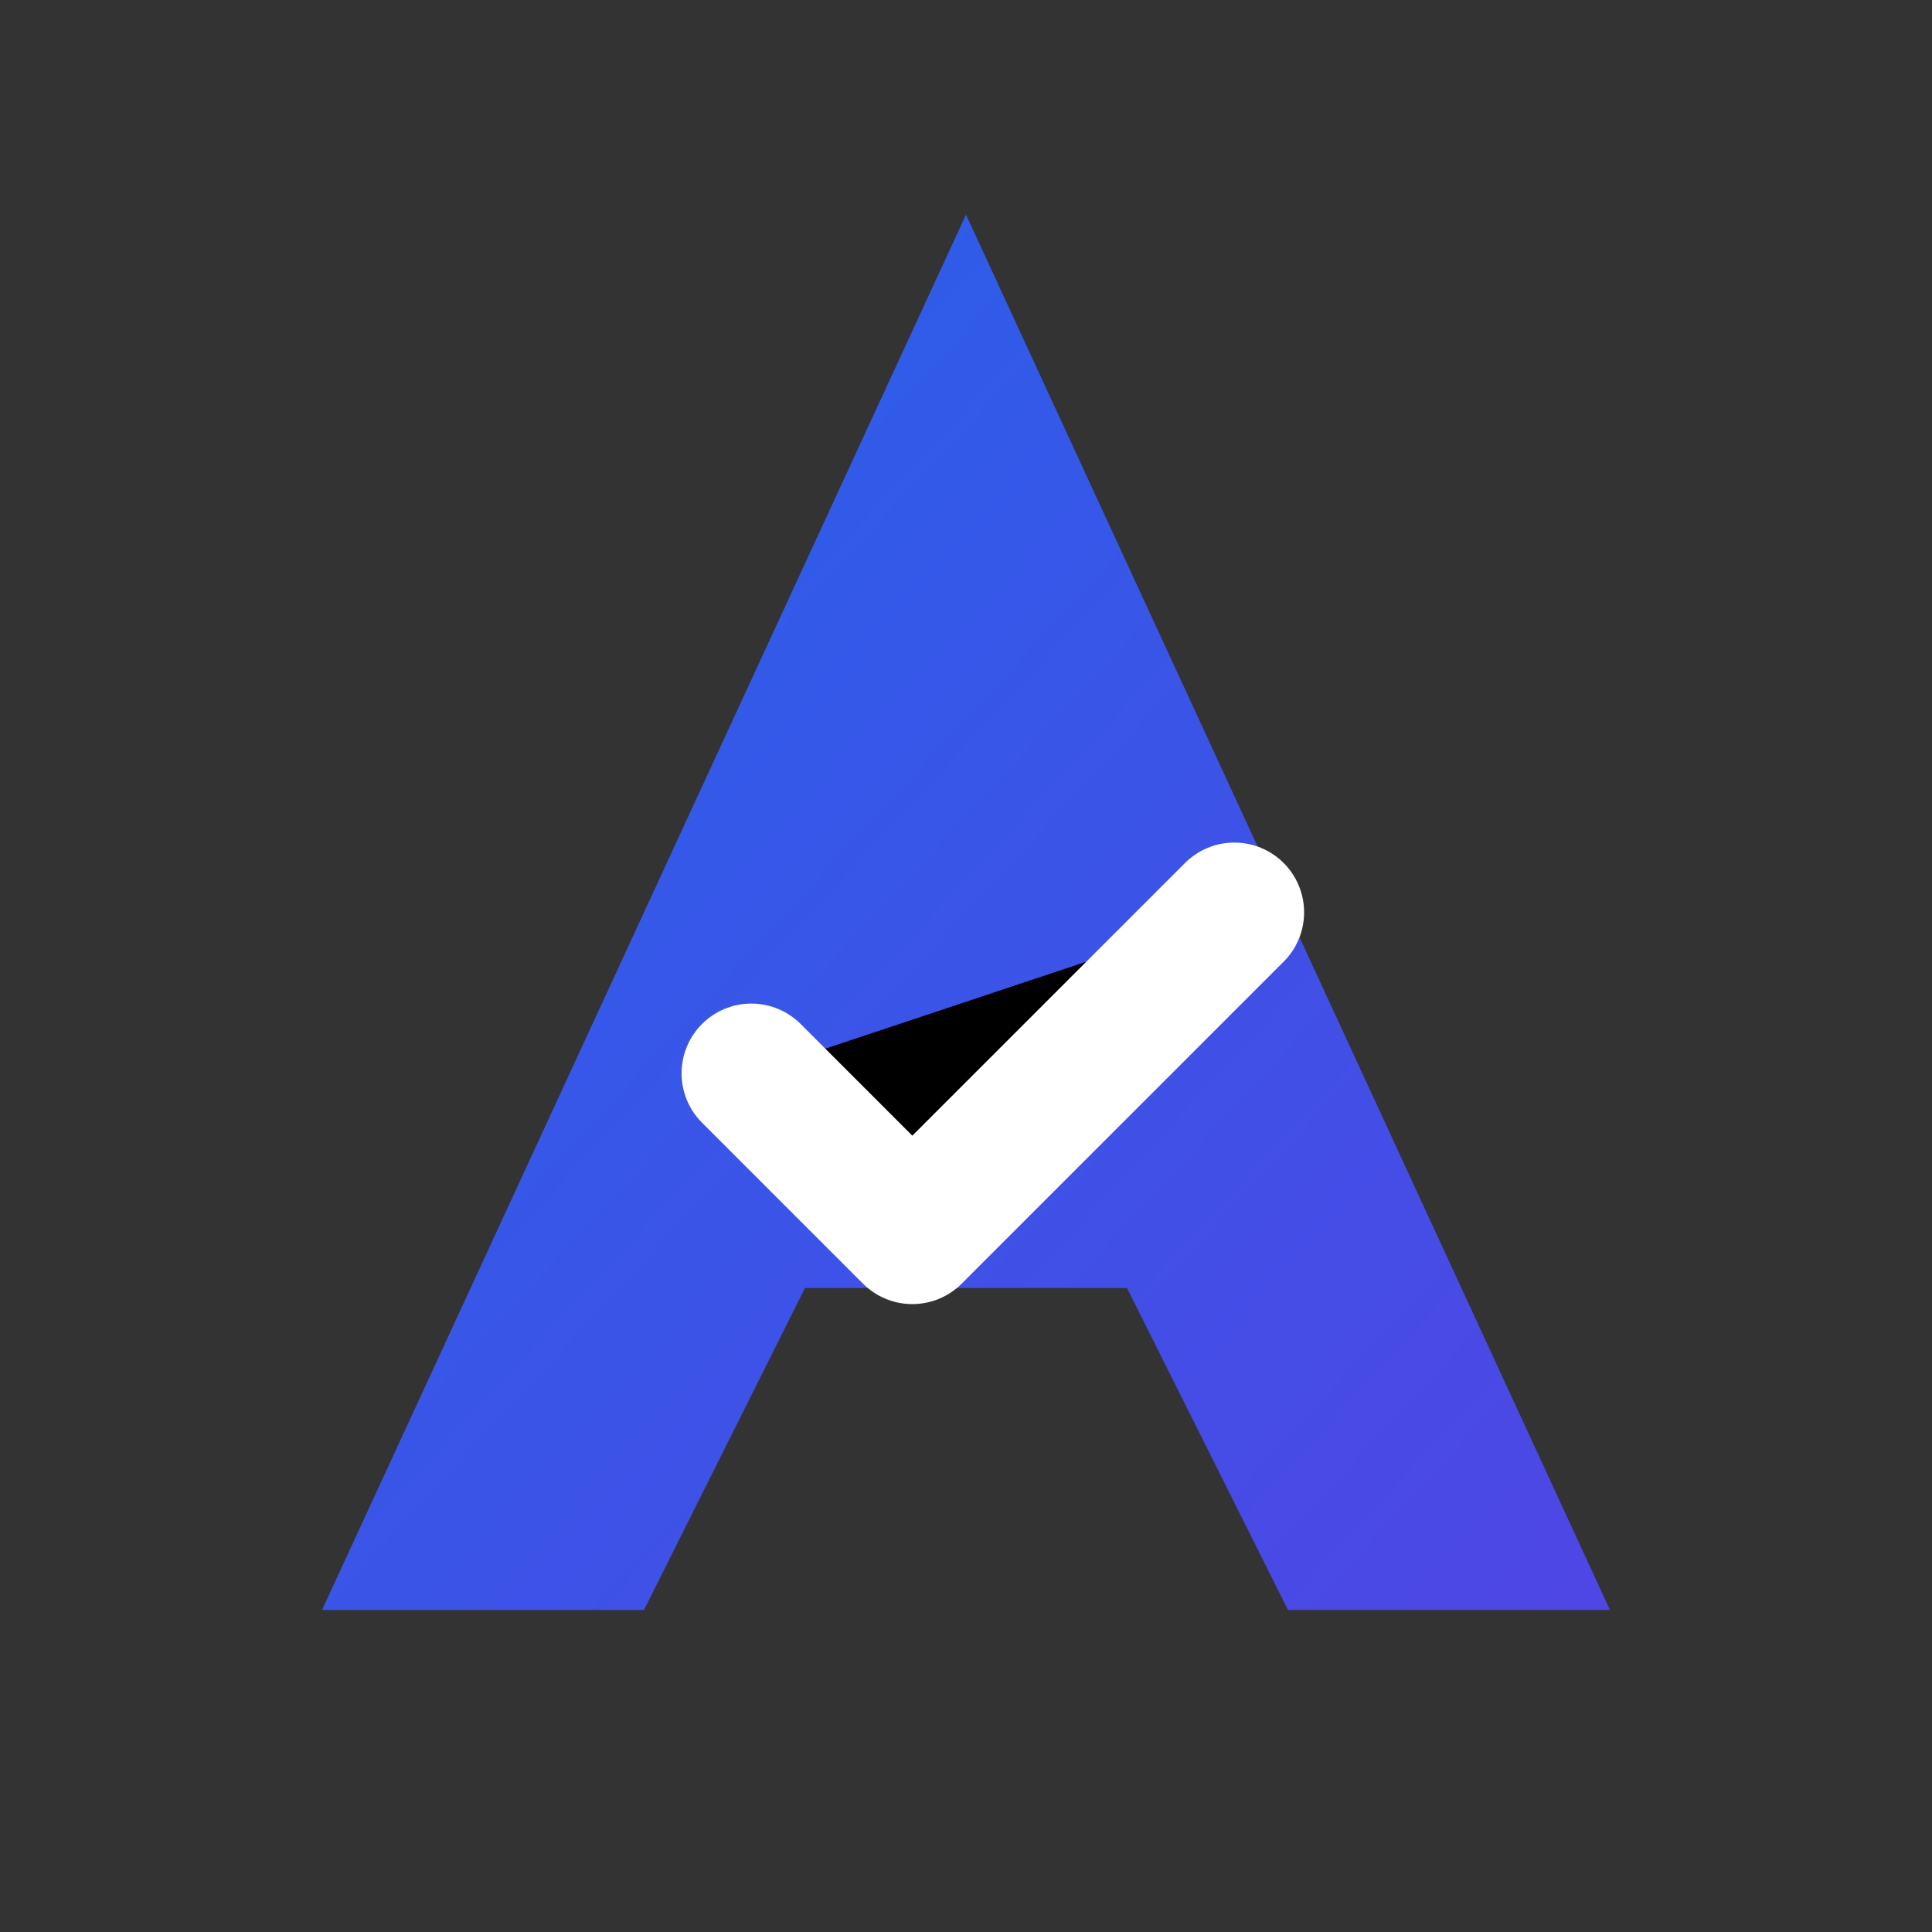
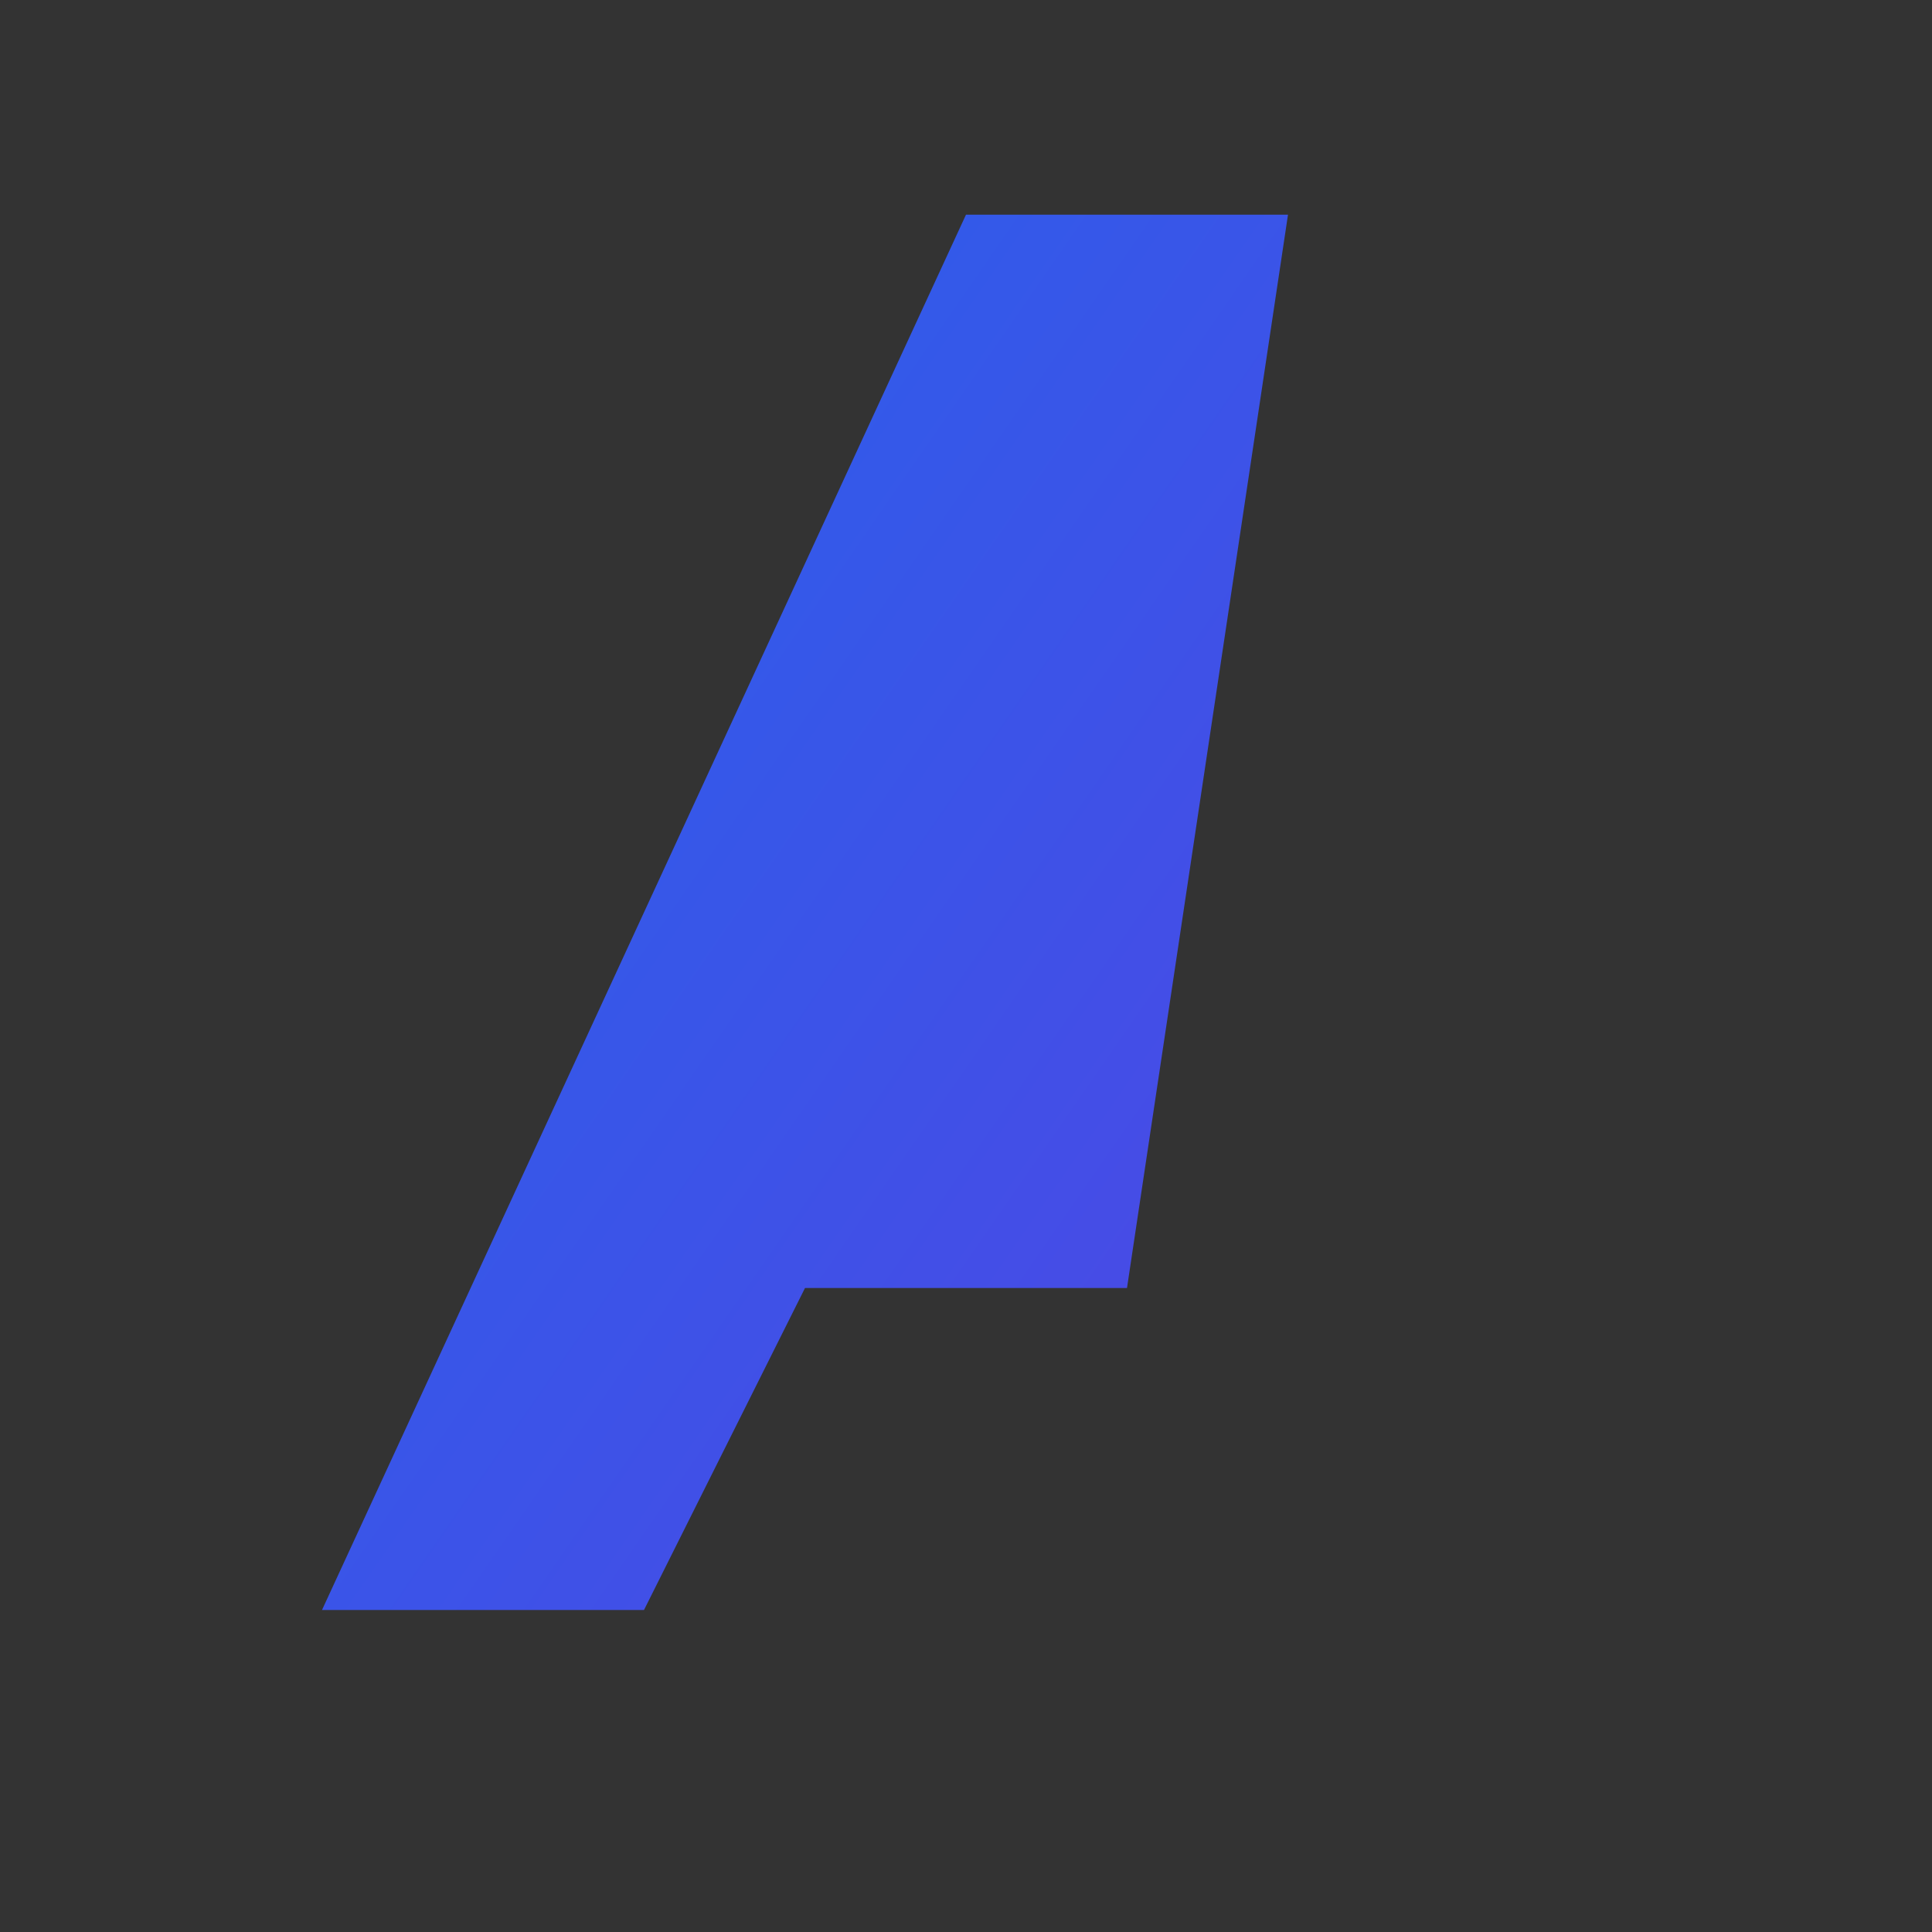
<svg xmlns="http://www.w3.org/2000/svg" width="42" height="42" viewBox="0 0 36 36">
  <rect x="0" y="0" width="36" height="36" fill="#333333" stroke="none" />
  <defs>
    <linearGradient id="gradA2" x1="0" y1="0" x2="1" y2="1">
      <stop offset="0" stop-color="#2563EB" />
      <stop offset="1" stop-color="#4F46E5" />
    </linearGradient>
  </defs>
-   <path d="M18 4L30 30H24L21 24H15L12 30H6L18 4Z" fill="url(#gradA2)" />
-   <path d="M14 20l3 3 6-6" stroke="#FFFFFF" stroke-width="2.6" stroke-linecap="round" stroke-linejoin="round" />
+   <path d="M18 4H24L21 24H15L12 30H6L18 4Z" fill="url(#gradA2)" />
</svg>